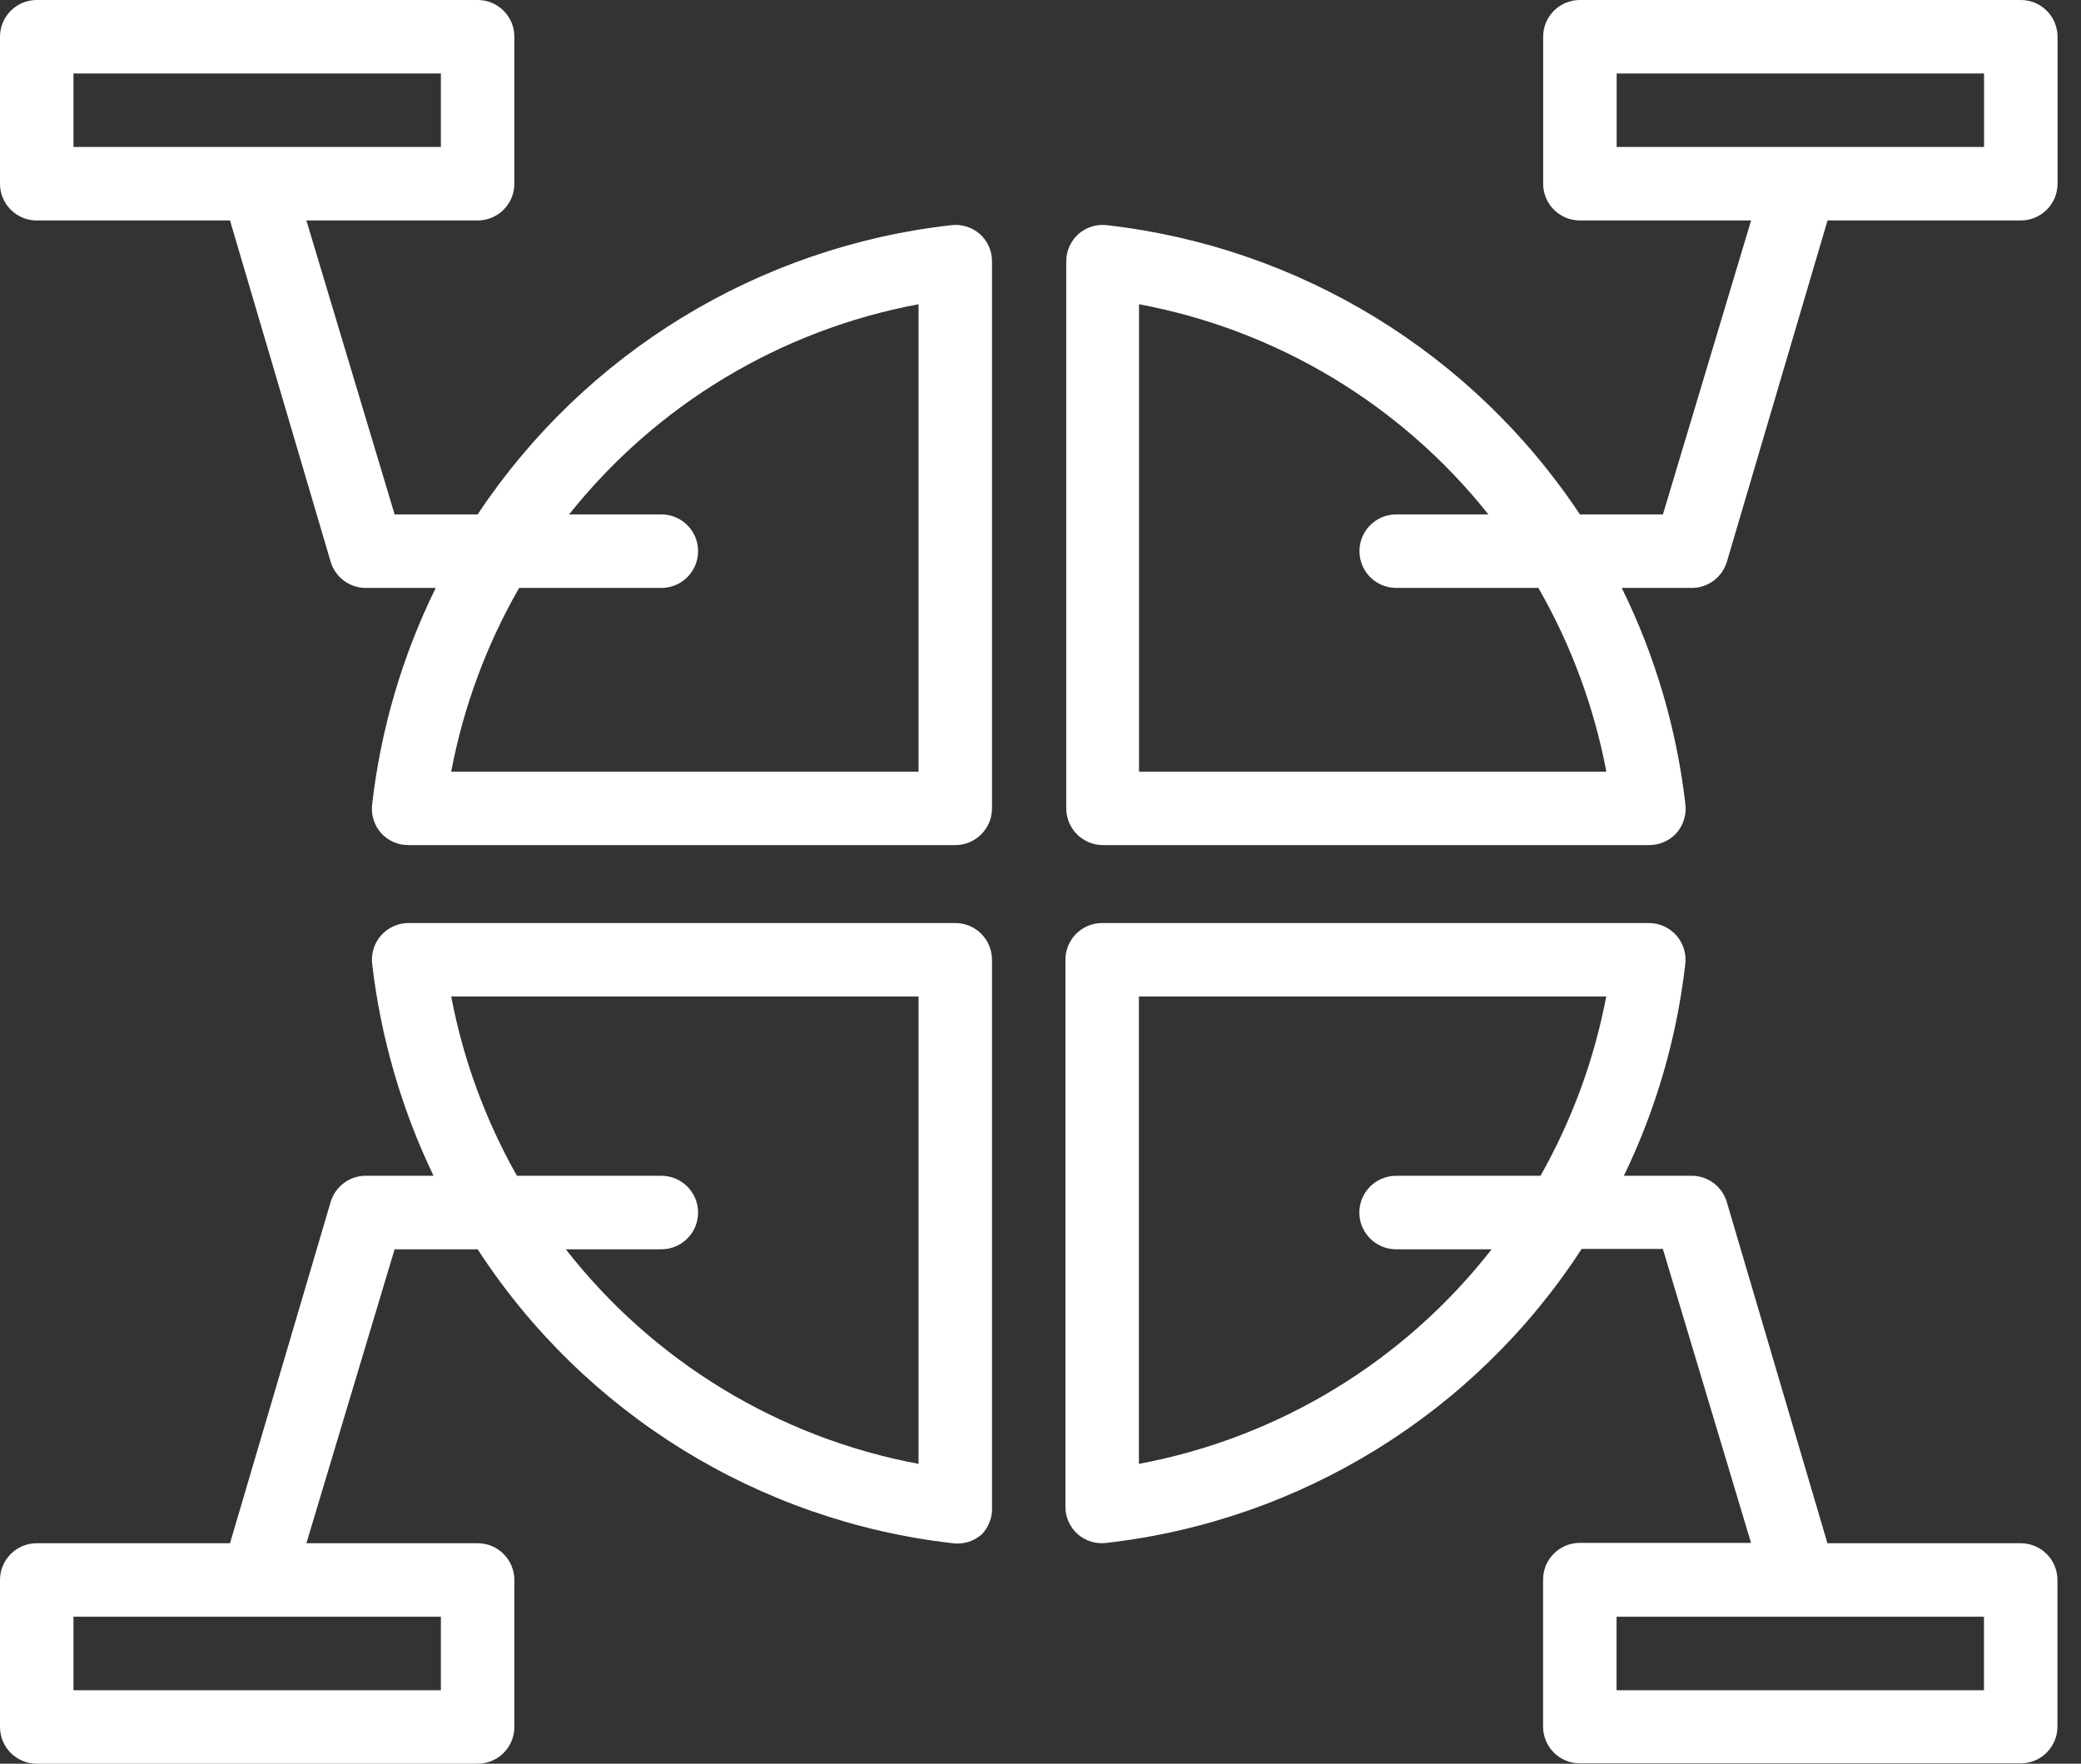
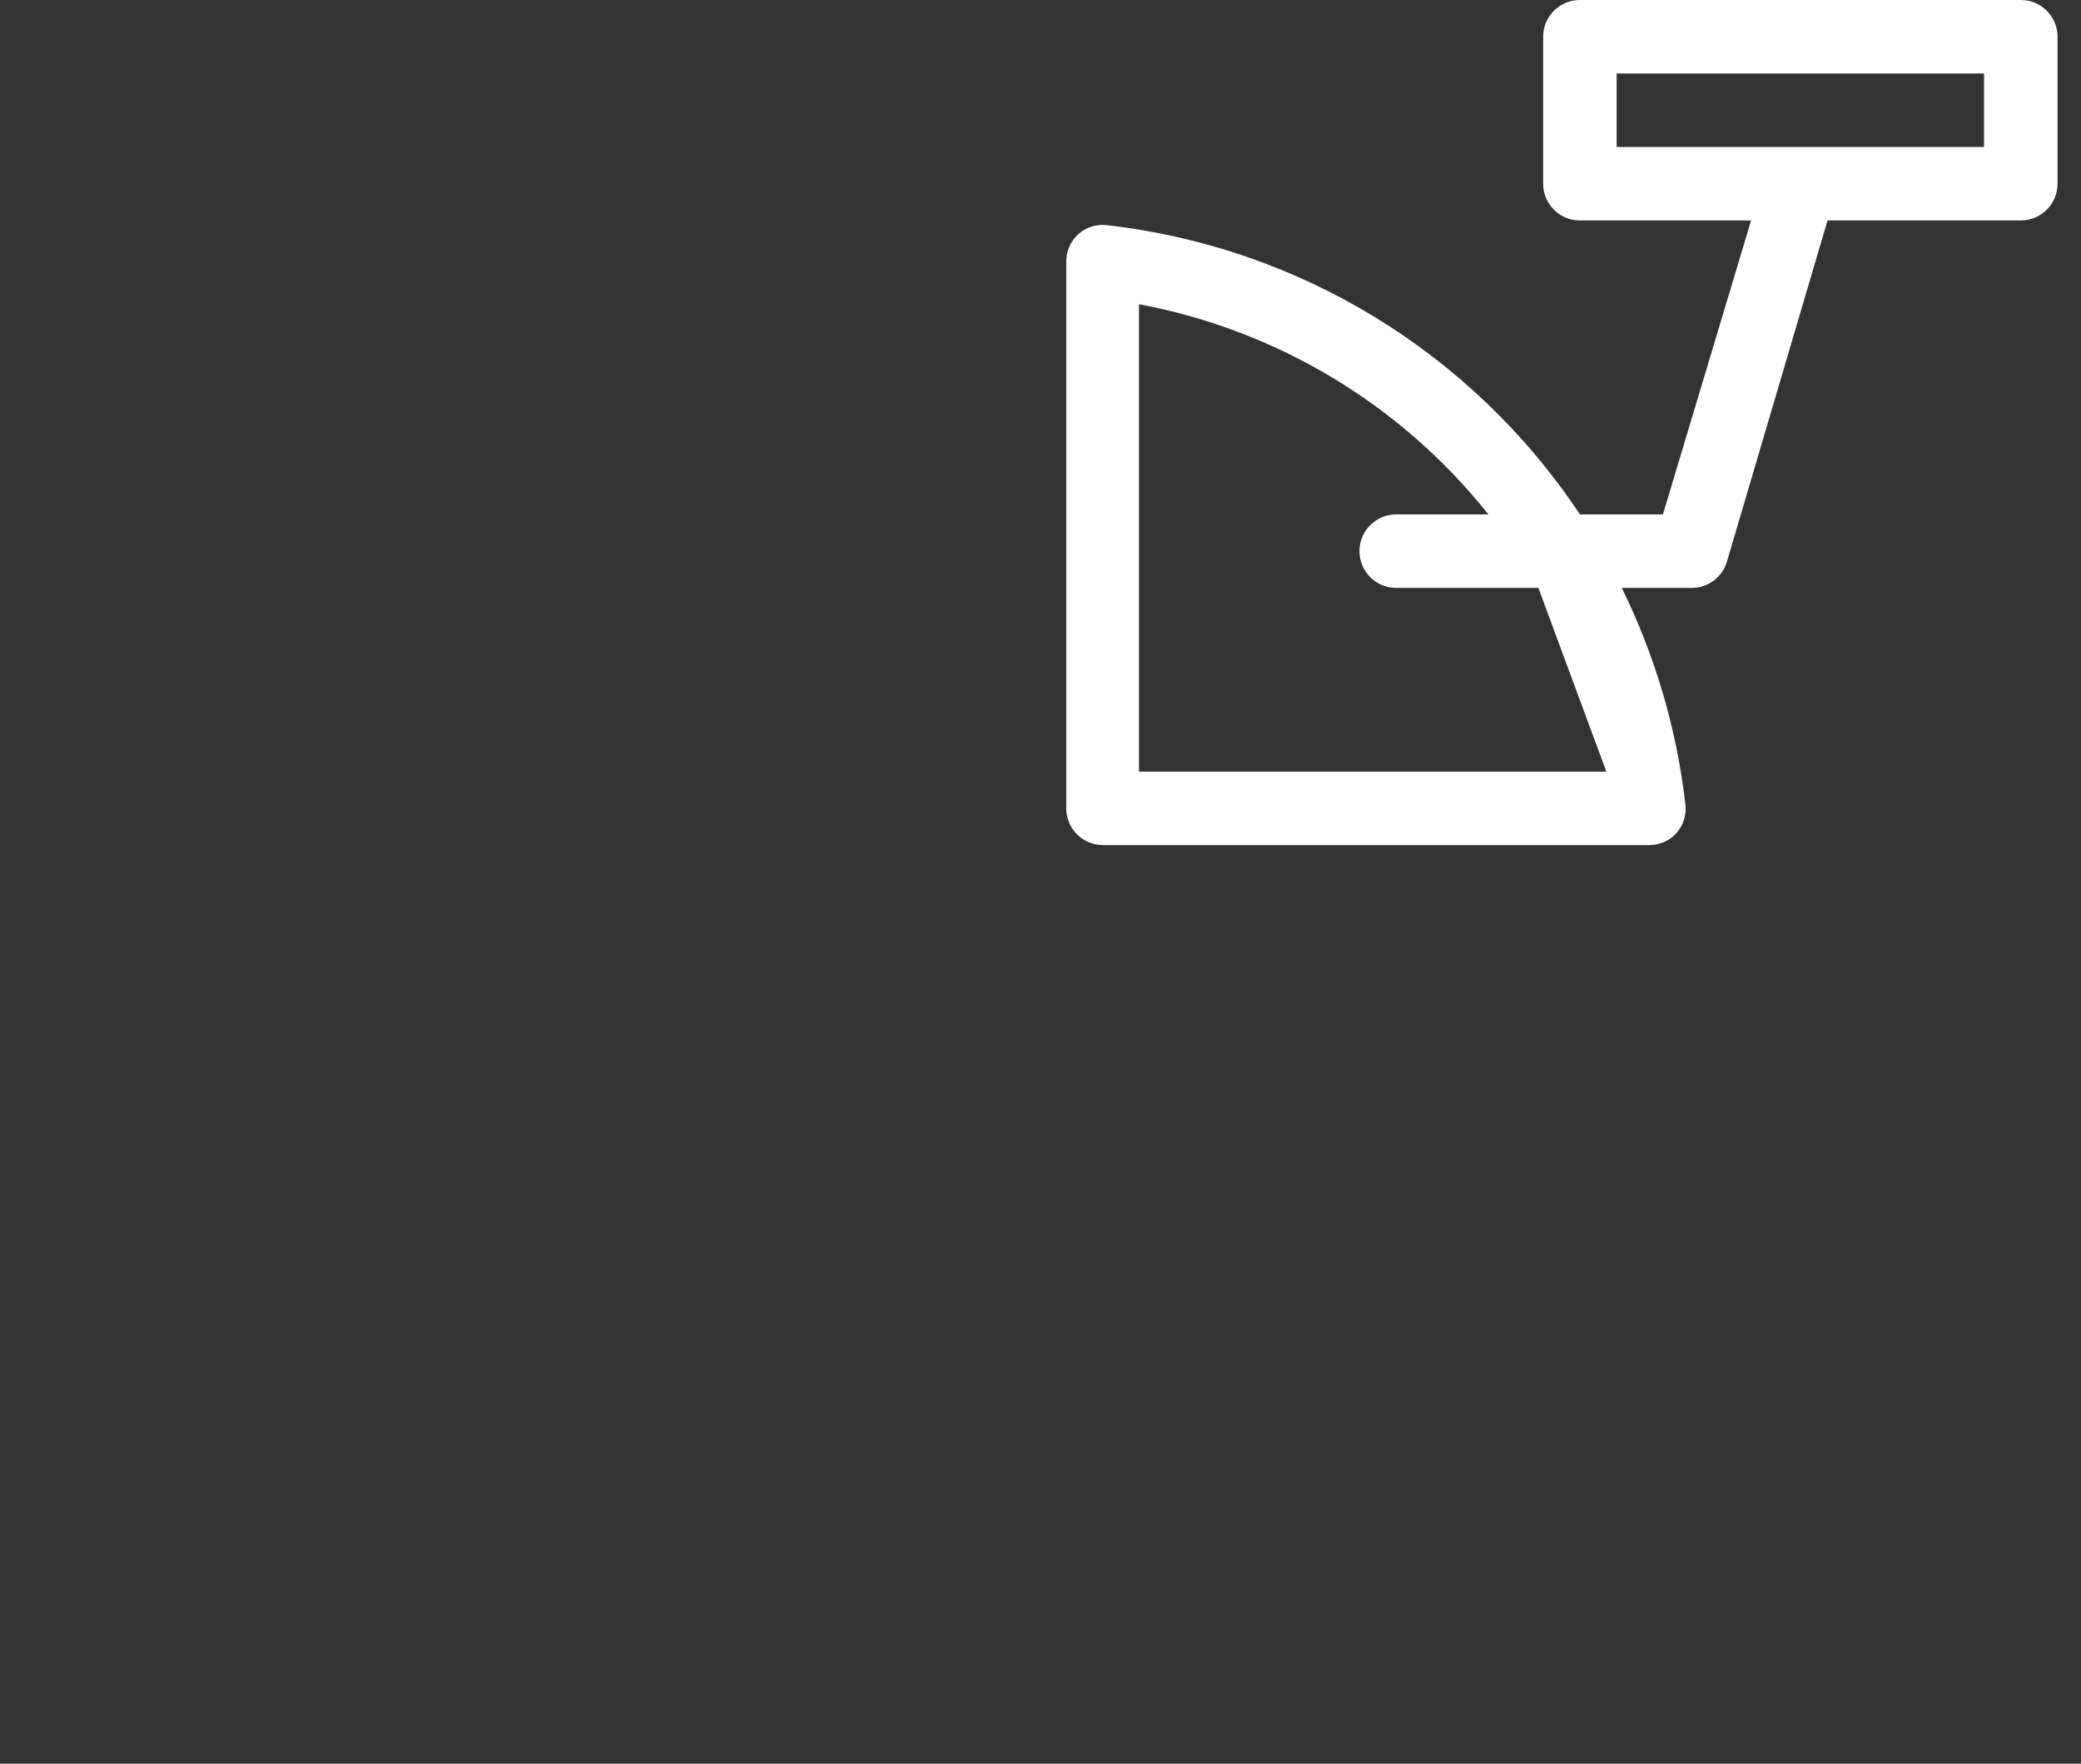
<svg xmlns="http://www.w3.org/2000/svg" width="59" height="50" viewBox="0 0 59 50" fill="none">
  <rect x="0" y="0" width="59" height="50" fill="#333333" stroke="none" />
-   <path d="M26.958 6.385C21.495 7.004 16.585 10.004 13.542 14.583H11.188L8.687 6.25H13.542C14.117 6.25 14.583 5.784 14.583 5.208V1.042C14.583 0.466 14.117 0 13.542 0H1.042C0.466 0 0 0.466 0 1.042V5.208C0 5.784 0.466 6.25 1.042 6.25H6.521L9.375 15.927C9.513 16.383 9.941 16.688 10.417 16.667H12.354C11.408 18.59 10.798 20.662 10.552 22.792C10.513 23.088 10.604 23.389 10.802 23.615C11.001 23.836 11.285 23.961 11.583 23.958H27.083C27.659 23.958 28.125 23.492 28.125 22.917V7.417C28.128 7.118 28.003 6.835 27.781 6.635C27.556 6.438 27.255 6.346 26.958 6.385ZM2.083 2.083H12.5V4.167H2.083V2.083ZM26.042 21.875H12.792C13.139 20.043 13.79 18.284 14.719 16.667H18.75C19.326 16.667 19.792 16.201 19.792 15.625C19.792 15.05 19.326 14.583 18.75 14.583H16.135C18.613 11.47 22.13 9.355 26.042 8.625V21.875Z" fill="white" />
-   <path d="M57.29 43.75H51.811L48.957 34.073C48.819 33.617 48.391 33.312 47.915 33.333H46.04C46.953 31.445 47.542 29.417 47.78 27.333C47.816 27.039 47.725 26.744 47.53 26.521C47.332 26.296 47.048 26.167 46.749 26.167H31.249C30.673 26.167 30.207 26.633 30.207 27.208V42.708C30.204 43.007 30.329 43.29 30.551 43.49C30.776 43.688 31.077 43.779 31.374 43.74C36.882 43.111 41.822 40.055 44.843 35.406H47.145L49.645 43.74H44.79C44.215 43.74 43.749 44.206 43.749 44.781V48.948C43.749 49.523 44.215 49.99 44.79 49.99H57.29C57.866 49.99 58.332 49.523 58.332 48.948V44.792C58.332 44.216 57.866 43.75 57.29 43.75ZM32.29 41.5V28.25H45.54C45.2 30.035 44.57 31.751 43.676 33.333H39.582C39.007 33.333 38.54 33.8 38.54 34.375C38.54 34.95 39.007 35.417 39.582 35.417H42.29C39.81 38.595 36.254 40.759 32.29 41.5ZM56.249 47.917H45.832V45.833H56.249V47.917Z" fill="white" />
-   <path d="M57.293 0H44.793C44.218 0 43.751 0.466 43.751 1.042V5.208C43.751 5.784 44.218 6.25 44.793 6.25H49.647L47.147 14.583H44.793C41.754 10.009 36.853 7.01 31.397 6.385C31.1 6.346 30.799 6.438 30.574 6.635C30.353 6.835 30.228 7.118 30.23 7.417V22.917C30.23 23.492 30.697 23.958 31.272 23.958H46.751C47.05 23.961 47.333 23.836 47.533 23.615C47.73 23.389 47.822 23.088 47.783 22.792C47.536 20.662 46.927 18.59 45.98 16.667H47.918C48.393 16.688 48.822 16.383 48.96 15.927L51.814 6.25H57.293C57.868 6.25 58.335 5.784 58.335 5.208V1.042C58.335 0.466 57.868 0 57.293 0ZM45.543 21.875H32.293V8.625C36.205 9.355 39.721 11.47 42.199 14.583H39.585C39.009 14.583 38.543 15.05 38.543 15.625C38.543 16.201 39.009 16.667 39.585 16.667H43.616C44.544 18.284 45.195 20.043 45.543 21.875ZM56.251 4.167H45.835V2.083H56.251V4.167Z" fill="white" />
-   <path d="M27.083 26.167H11.583C11.284 26.167 11 26.296 10.802 26.521C10.607 26.744 10.516 27.039 10.552 27.333C10.796 29.415 11.384 31.444 12.292 33.333H10.417C9.941 33.312 9.513 33.617 9.375 34.073L6.521 43.75H1.042C0.466 43.75 0 44.216 0 44.792V48.958C0 49.534 0.466 50 1.042 50H13.542C14.117 50 14.583 49.534 14.583 48.958V44.792C14.583 44.216 14.117 43.75 13.542 43.75H8.687L11.188 35.417H13.542C16.562 40.065 21.503 43.121 27.01 43.75C27.307 43.789 27.608 43.698 27.833 43.5C28.038 43.289 28.143 43.001 28.125 42.708V27.208C28.125 26.633 27.659 26.167 27.083 26.167ZM12.5 47.917H2.083V45.833H12.5V47.917ZM26.042 41.5C22.078 40.759 18.522 38.595 16.042 35.417H18.75C19.326 35.417 19.792 34.95 19.792 34.375C19.792 33.8 19.326 33.333 18.75 33.333H14.656C13.762 31.751 13.132 30.035 12.792 28.25H26.042V41.5Z" fill="white" />
+   <path d="M57.293 0H44.793C44.218 0 43.751 0.466 43.751 1.042V5.208C43.751 5.784 44.218 6.25 44.793 6.25H49.647L47.147 14.583H44.793C41.754 10.009 36.853 7.01 31.397 6.385C31.1 6.346 30.799 6.438 30.574 6.635C30.353 6.835 30.228 7.118 30.23 7.417V22.917C30.23 23.492 30.697 23.958 31.272 23.958H46.751C47.05 23.961 47.333 23.836 47.533 23.615C47.73 23.389 47.822 23.088 47.783 22.792C47.536 20.662 46.927 18.59 45.98 16.667H47.918C48.393 16.688 48.822 16.383 48.96 15.927L51.814 6.25H57.293C57.868 6.25 58.335 5.784 58.335 5.208V1.042C58.335 0.466 57.868 0 57.293 0ZM45.543 21.875H32.293V8.625C36.205 9.355 39.721 11.47 42.199 14.583H39.585C39.009 14.583 38.543 15.05 38.543 15.625C38.543 16.201 39.009 16.667 39.585 16.667H43.616ZM56.251 4.167H45.835V2.083H56.251V4.167Z" fill="white" />
</svg>